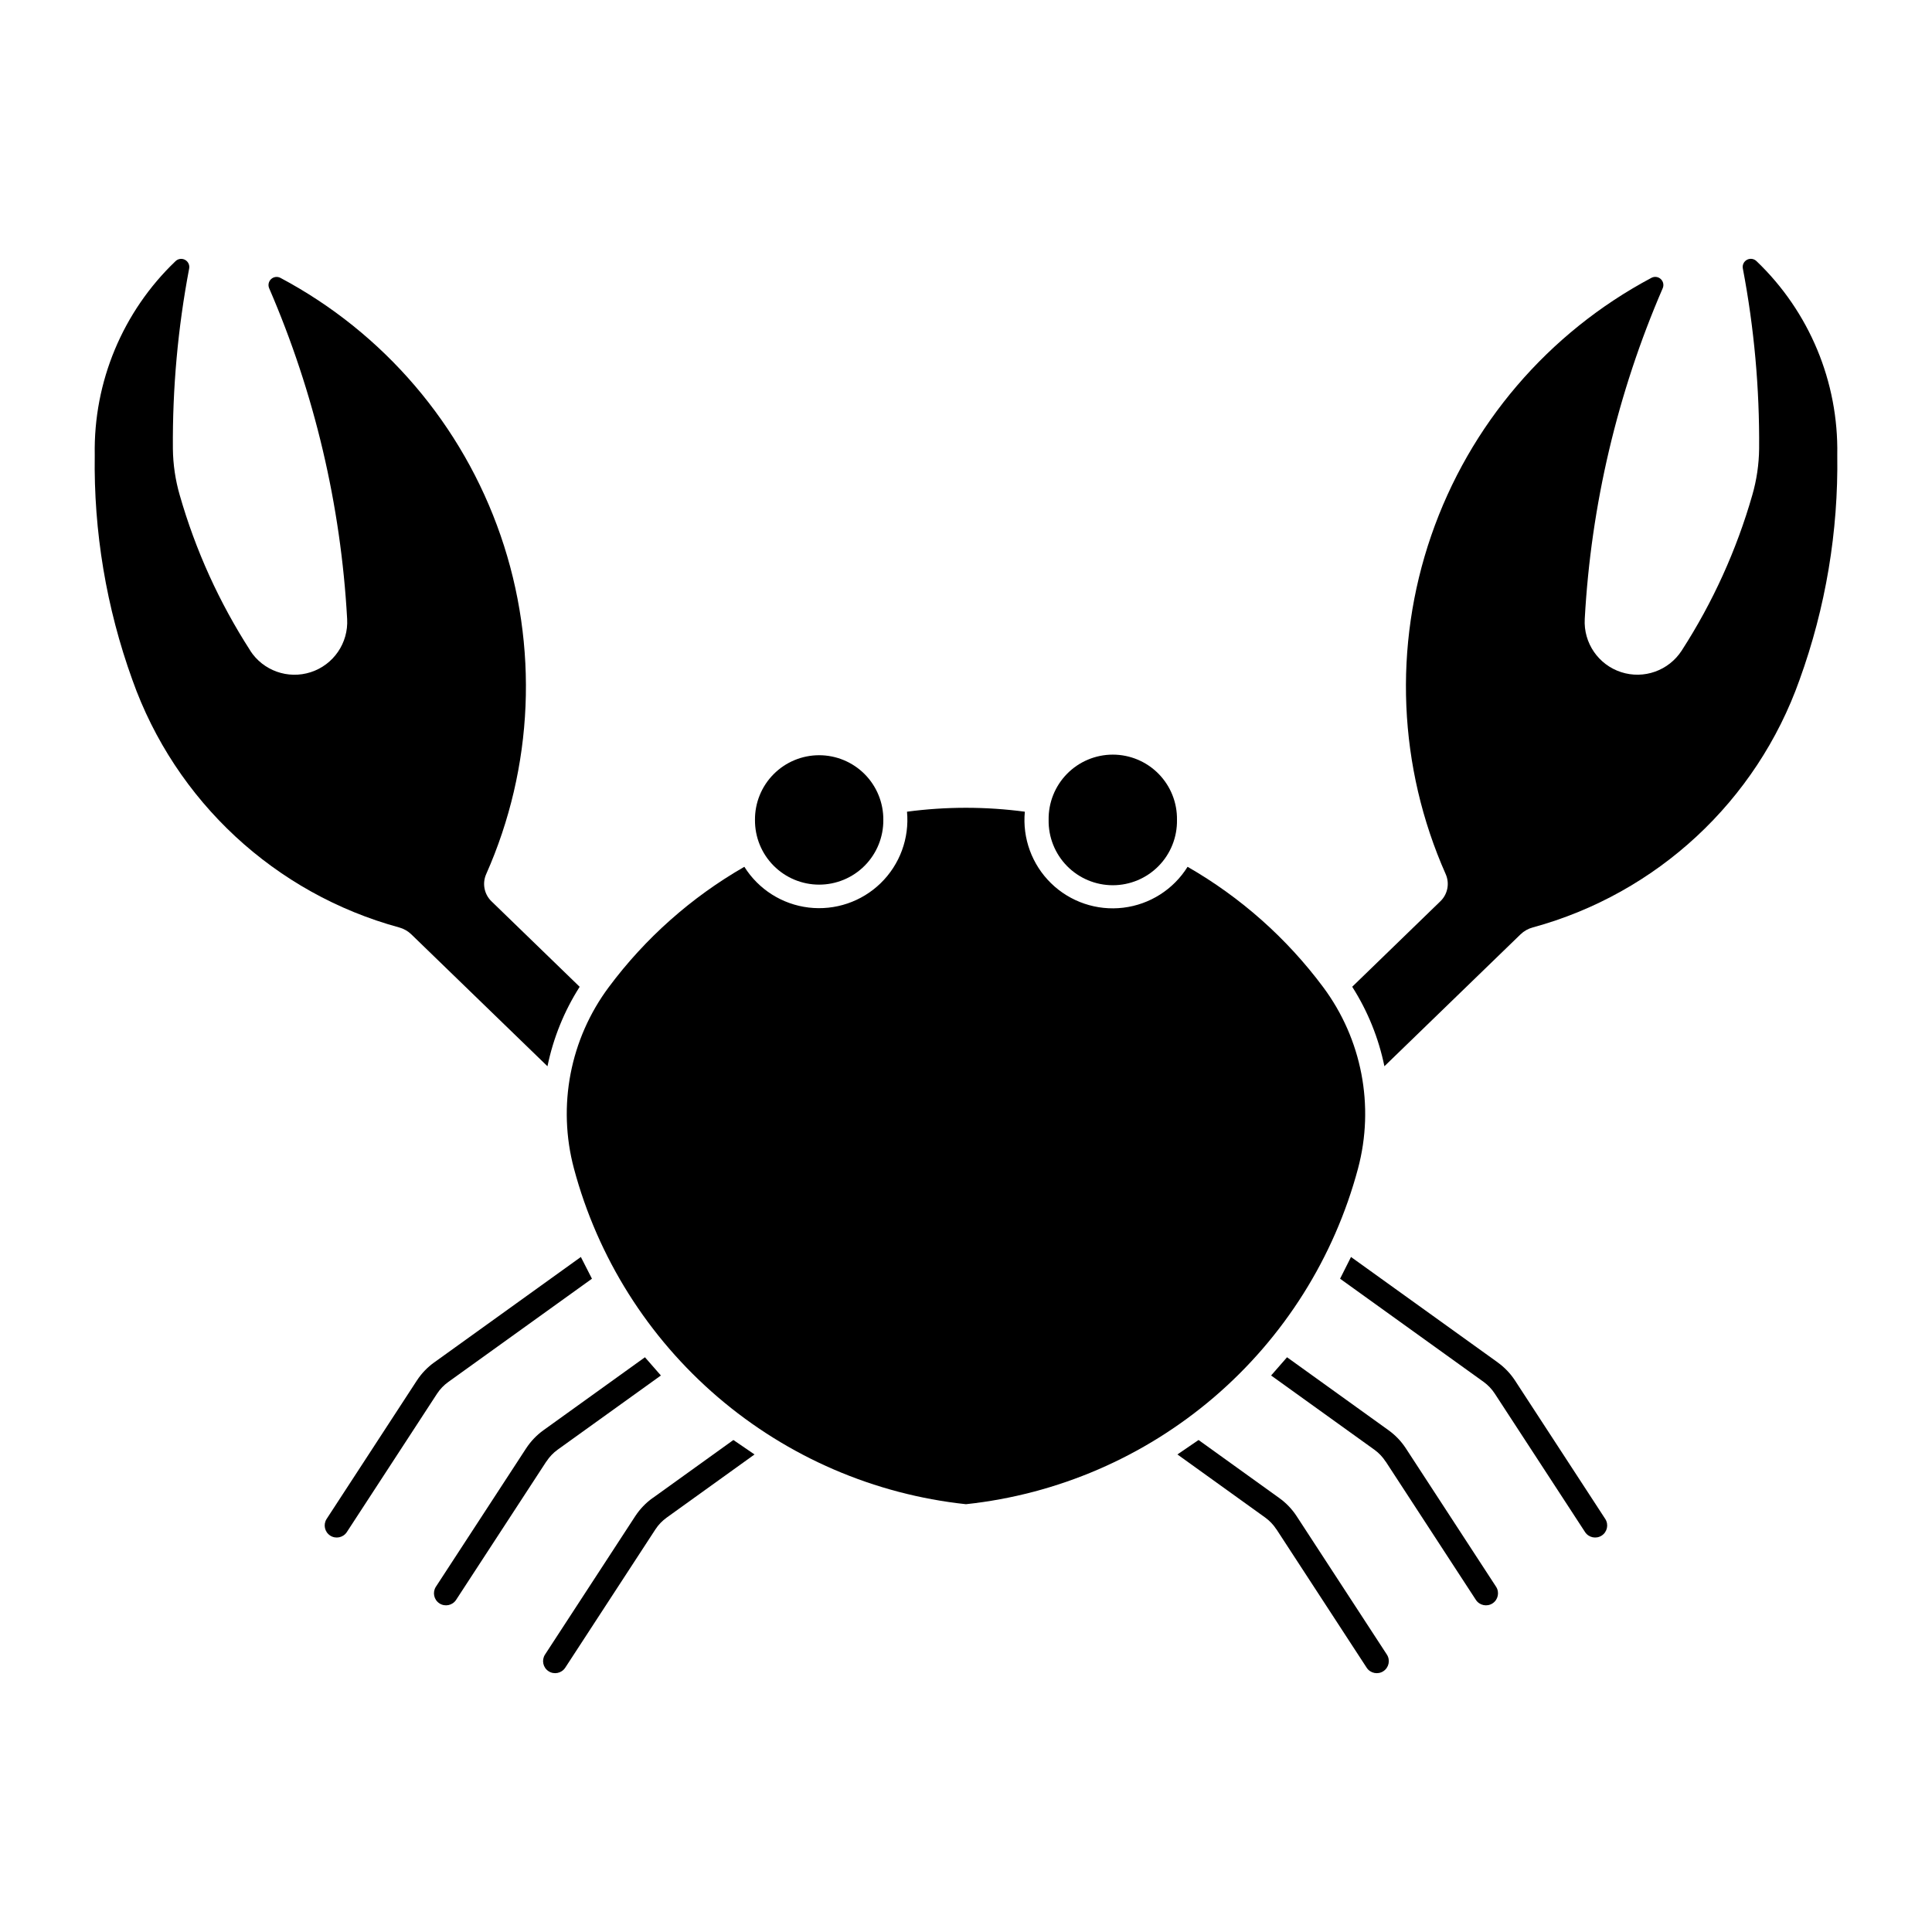
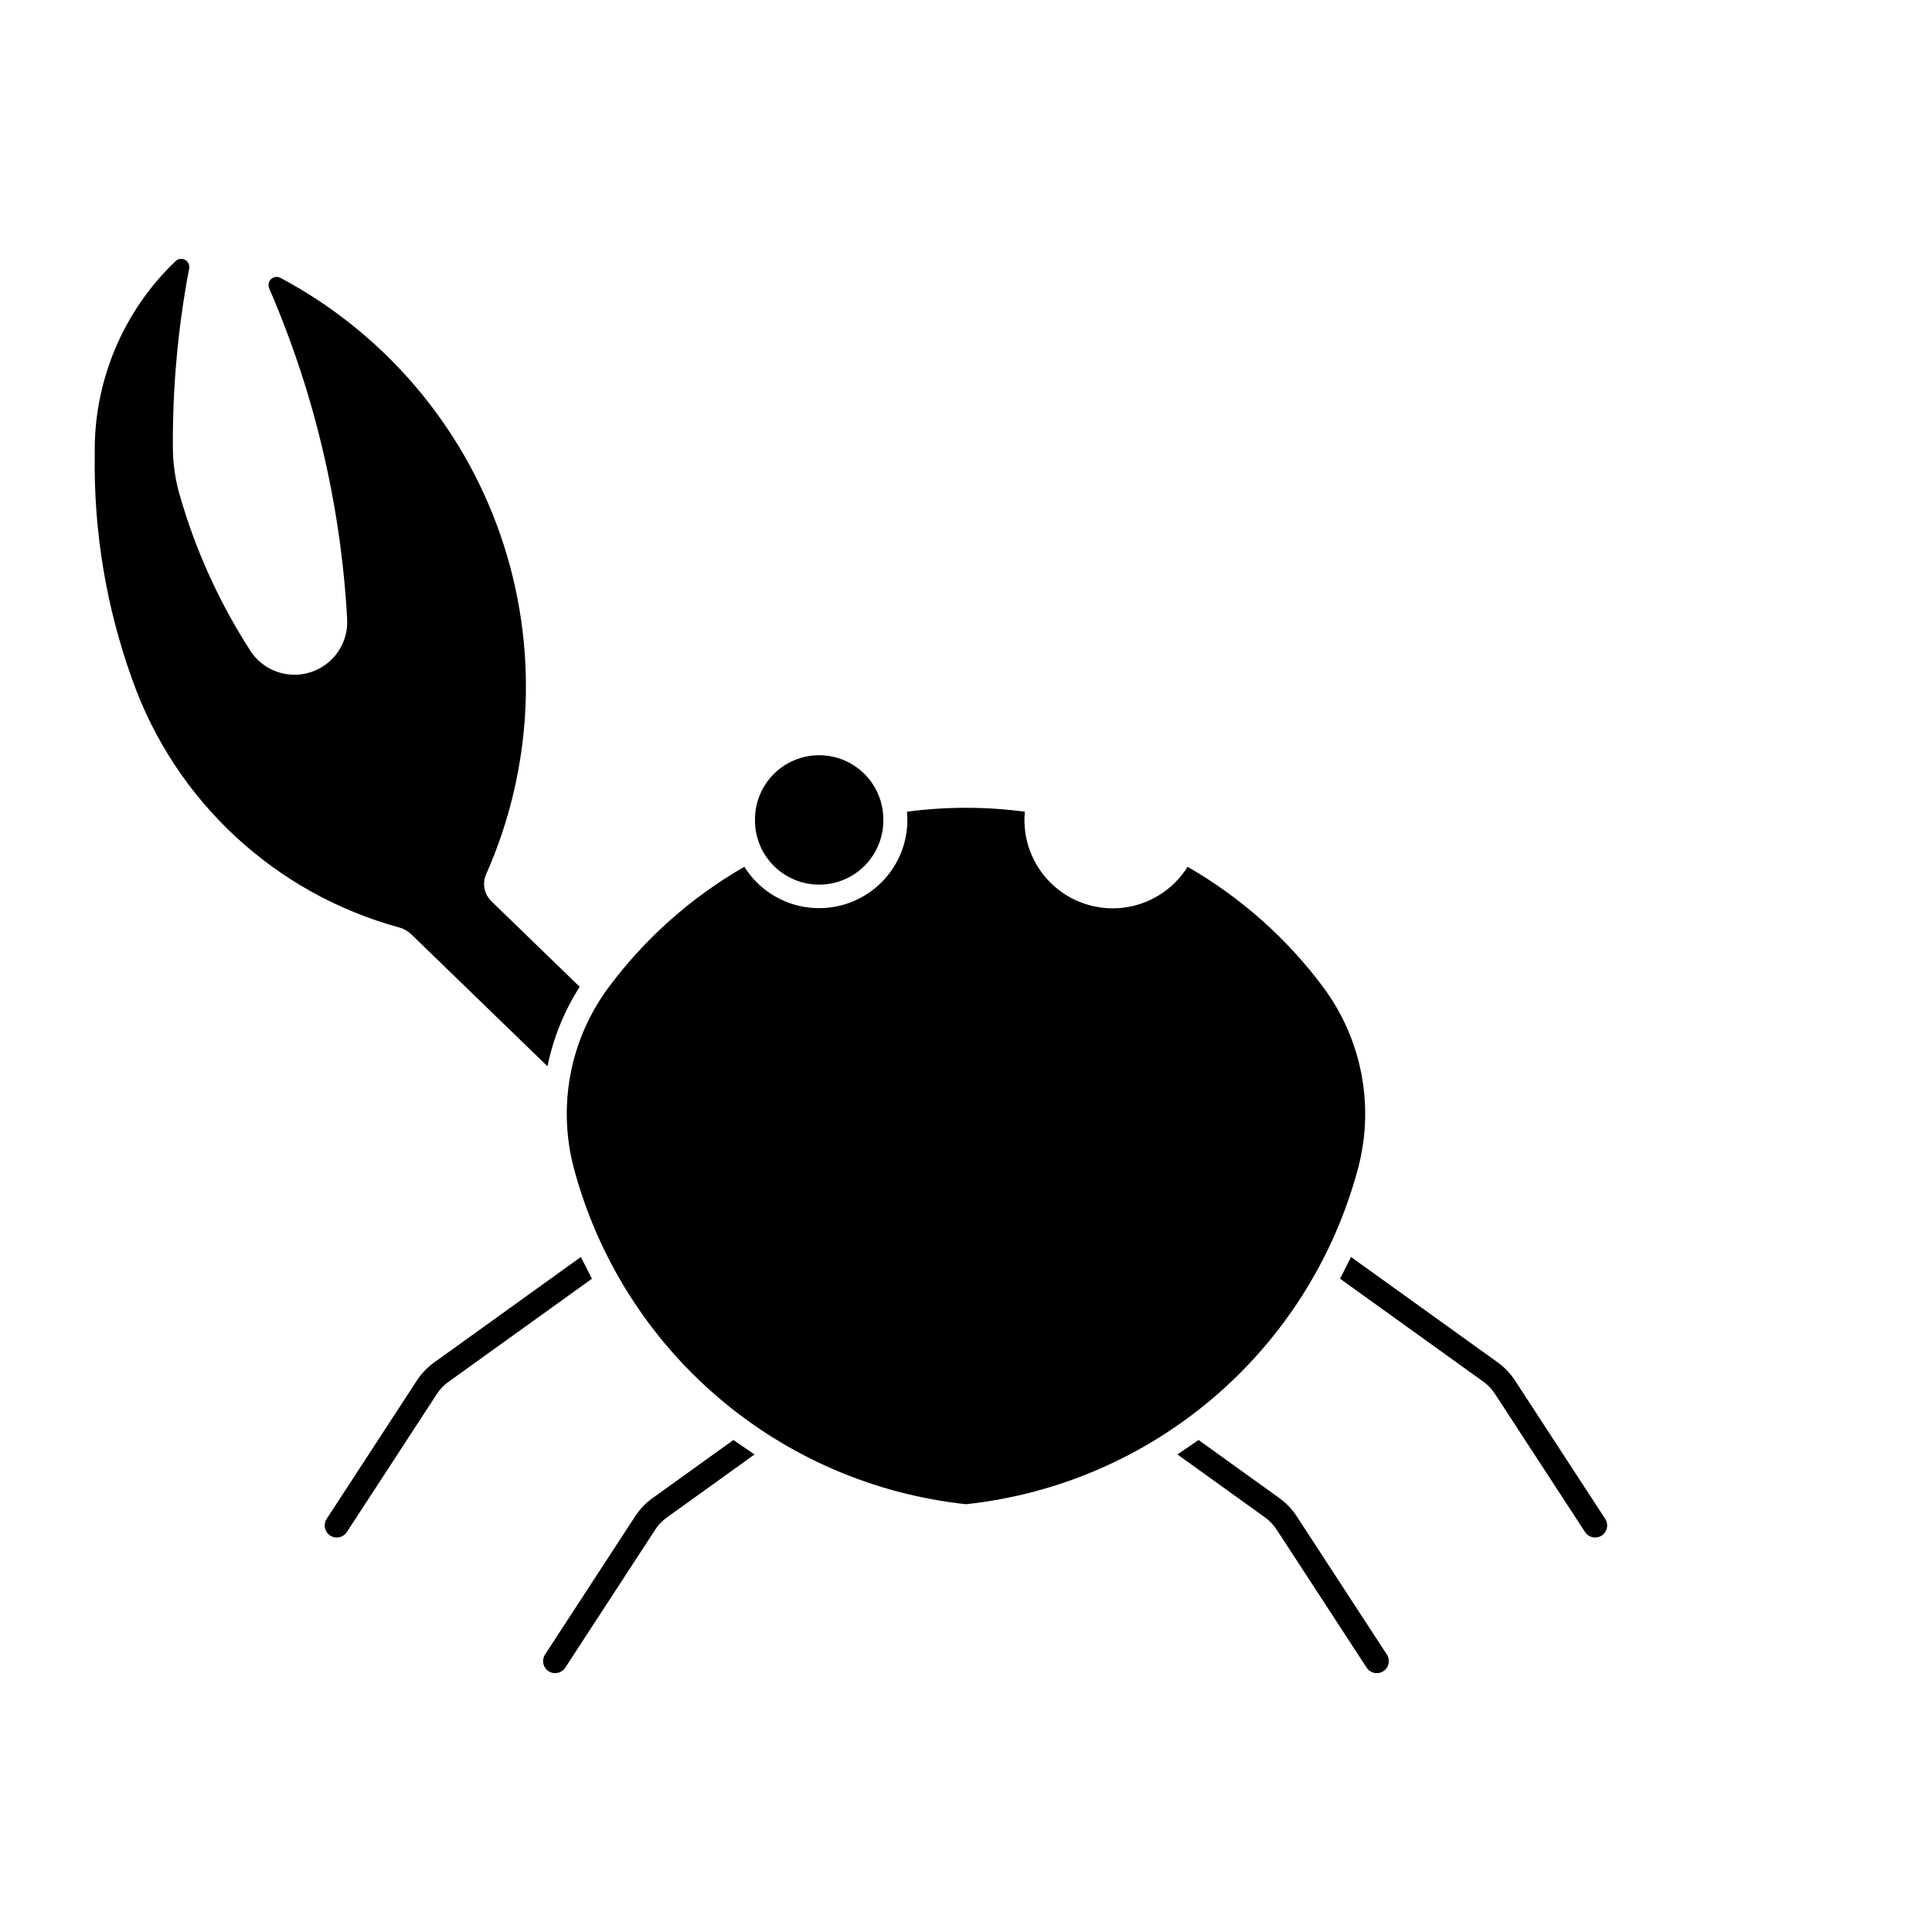
<svg xmlns="http://www.w3.org/2000/svg" fill="#000000" width="800px" height="800px" version="1.1" viewBox="144 144 512 512">
  <g>
-     <path d="m455.91 361.29c0.078-4.562-1.676-8.965-4.875-12.219-3.199-3.254-7.57-5.086-12.129-5.086-4.562 0-8.934 1.832-12.133 5.086-3.195 3.254-4.953 7.656-4.875 12.219-0.078 4.562 1.68 8.965 4.875 12.219 3.199 3.254 7.57 5.086 12.133 5.086 4.559 0 8.93-1.832 12.129-5.086 3.199-3.254 4.953-7.656 4.875-12.219z" />
    <path d="m378.09 361.29c0.039-4.535-1.738-8.895-4.93-12.117-3.195-3.219-7.543-5.031-12.078-5.031-4.535 0-8.883 1.812-12.074 5.031-3.195 3.223-4.969 7.582-4.93 12.117-0.039 4.535 1.734 8.898 4.93 12.117 3.191 3.223 7.539 5.031 12.074 5.031 4.535 0 8.883-1.809 12.078-5.031 3.191-3.219 4.969-7.582 4.93-12.117z" />
    <path d="m482.27 549.28 23.93 36.707c0.969 1.457 2.934 1.859 4.398 0.902 1.469-0.953 1.891-2.914 0.949-4.391l-23.93-36.707c-1.219-1.867-2.777-3.492-4.59-4.793l-21.398-15.383-5.602 3.828 23.285 16.738c1.16 0.84 2.156 1.891 2.938 3.098z" />
-     <path d="m511.21 531.3 23.93 36.707c0.969 1.457 2.934 1.859 4.398 0.906 1.469-0.957 1.891-2.918 0.949-4.394l-23.93-36.707v0.004c-1.219-1.871-2.777-3.496-4.59-4.797l-26.887-19.332-4.223 4.832 27.395 19.688v-0.004c1.16 0.844 2.156 1.895 2.934 3.098z" />
    <path d="m540.91 505.05-38.879-27.938-2.894 5.762 38.062 27.359c1.16 0.844 2.156 1.895 2.938 3.098l23.934 36.707c0.969 1.457 2.934 1.859 4.398 0.906 1.469-0.957 1.891-2.918 0.949-4.394l-23.93-36.707c-1.223-1.867-2.777-3.492-4.594-4.793z" />
    <path d="m316.96 541 21.395-15.383 5.602 3.828-23.281 16.738h0.004c-1.176 0.836-2.188 1.887-2.977 3.098l-23.93 36.707v-0.004c-0.973 1.461-2.938 1.863-4.402 0.906-1.469-0.953-1.891-2.914-0.949-4.391l23.93-36.707c1.223-1.867 2.777-3.496 4.59-4.797z" />
-     <path d="m288.79 531.3-23.934 36.707c-0.973 1.457-2.934 1.859-4.402 0.906-1.469-0.957-1.891-2.918-0.949-4.394l23.934-36.707v0.004c1.223-1.871 2.777-3.496 4.59-4.797l26.887-19.332 4.223 4.832-27.395 19.688 0.004-0.004c-1.164 0.844-2.156 1.895-2.938 3.098z" />
    <path d="m259.08 505.05 38.855-27.938 2.938 5.762-38.066 27.359c-1.176 0.84-2.188 1.891-2.977 3.098l-23.93 36.707c-0.973 1.457-2.938 1.863-4.402 0.906-1.469-0.957-1.891-2.918-0.949-4.394l23.93-36.707c1.223-1.867 2.777-3.492 4.59-4.793z" />
    <path d="m341.26 373.71c-14.031 8.055-26.262 18.906-35.922 31.883-10.27 13.777-13.672 31.492-9.234 48.09 6.305 23.586 19.605 44.707 38.148 60.582 18.547 15.879 41.465 25.766 65.738 28.363 24.277-2.598 47.195-12.484 65.742-28.359 18.543-15.879 31.844-37 38.152-60.586 4.434-16.598 1.031-34.312-9.234-48.09-9.664-12.977-21.895-23.828-35.93-31.883-3.746 6.008-10.016 9.992-17.043 10.84-7.027 0.848-14.062-1.535-19.133-6.477-5.066-4.945-7.625-11.918-6.953-18.965-10.363-1.383-20.863-1.383-31.227 0 0.656 7.039-1.902 13.996-6.965 18.926-5.062 4.934-12.086 7.312-19.105 6.473-7.016-0.84-13.277-4.809-17.035-10.797z" />
-     <path d="m609.5 213.21c13.988 13.371 21.746 31.984 21.395 51.332 0.305 20.312-3.078 40.512-9.992 59.613-11.387 32.137-37.801 56.656-70.695 65.625-1.227 0.324-2.348 0.961-3.258 1.84l-36.066 34.945h-0.004c-1.535-7.481-4.426-14.621-8.531-21.062l23.367-22.656c1.934-1.863 2.496-4.734 1.41-7.188-12.582-28.355-13.949-60.426-3.828-89.75 10.117-29.324 30.973-53.723 58.363-68.285 0.809-0.422 1.793-0.289 2.461 0.328 0.668 0.621 0.875 1.594 0.516 2.43-12.008 27.773-19.004 57.449-20.664 87.66-0.355 6.336 3.602 12.117 9.633 14.078 6.035 1.961 12.633-0.391 16.07-5.723 8.223-12.738 14.523-26.621 18.699-41.195 1.152-3.992 1.762-8.121 1.809-12.277 0.125-16.02-1.316-32.016-4.312-47.758-0.188-0.926 0.254-1.867 1.086-2.316 0.832-0.449 1.859-0.305 2.535 0.359z" />
    <path d="m210.29 316.4c3.438 5.34 10.035 7.691 16.074 5.731 6.035-1.965 9.992-7.746 9.633-14.082-1.66-30.215-8.66-59.891-20.668-87.664-0.355-0.836-0.148-1.809 0.52-2.426 0.668-0.617 1.652-0.746 2.457-0.328 27.391 14.562 48.242 38.965 58.363 68.289 10.117 29.324 8.75 61.391-3.832 89.746-1.082 2.453-0.52 5.324 1.41 7.191l23.371 22.656c-4.106 6.438-6.996 13.578-8.531 21.059l-36.066-34.945c-0.902-0.875-2.008-1.508-3.219-1.84-32.906-8.961-59.332-33.48-70.727-65.625-6.902-19.105-10.277-39.305-9.965-59.613-0.352-19.348 7.406-37.961 21.398-51.332 0.672-0.66 1.699-0.809 2.531-0.355 0.832 0.449 1.273 1.391 1.086 2.316-2.992 15.742-4.434 31.734-4.309 47.758 0.047 4.152 0.656 8.285 1.812 12.273 4.172 14.578 10.469 28.461 18.691 41.199z" />
  </g>
</svg>